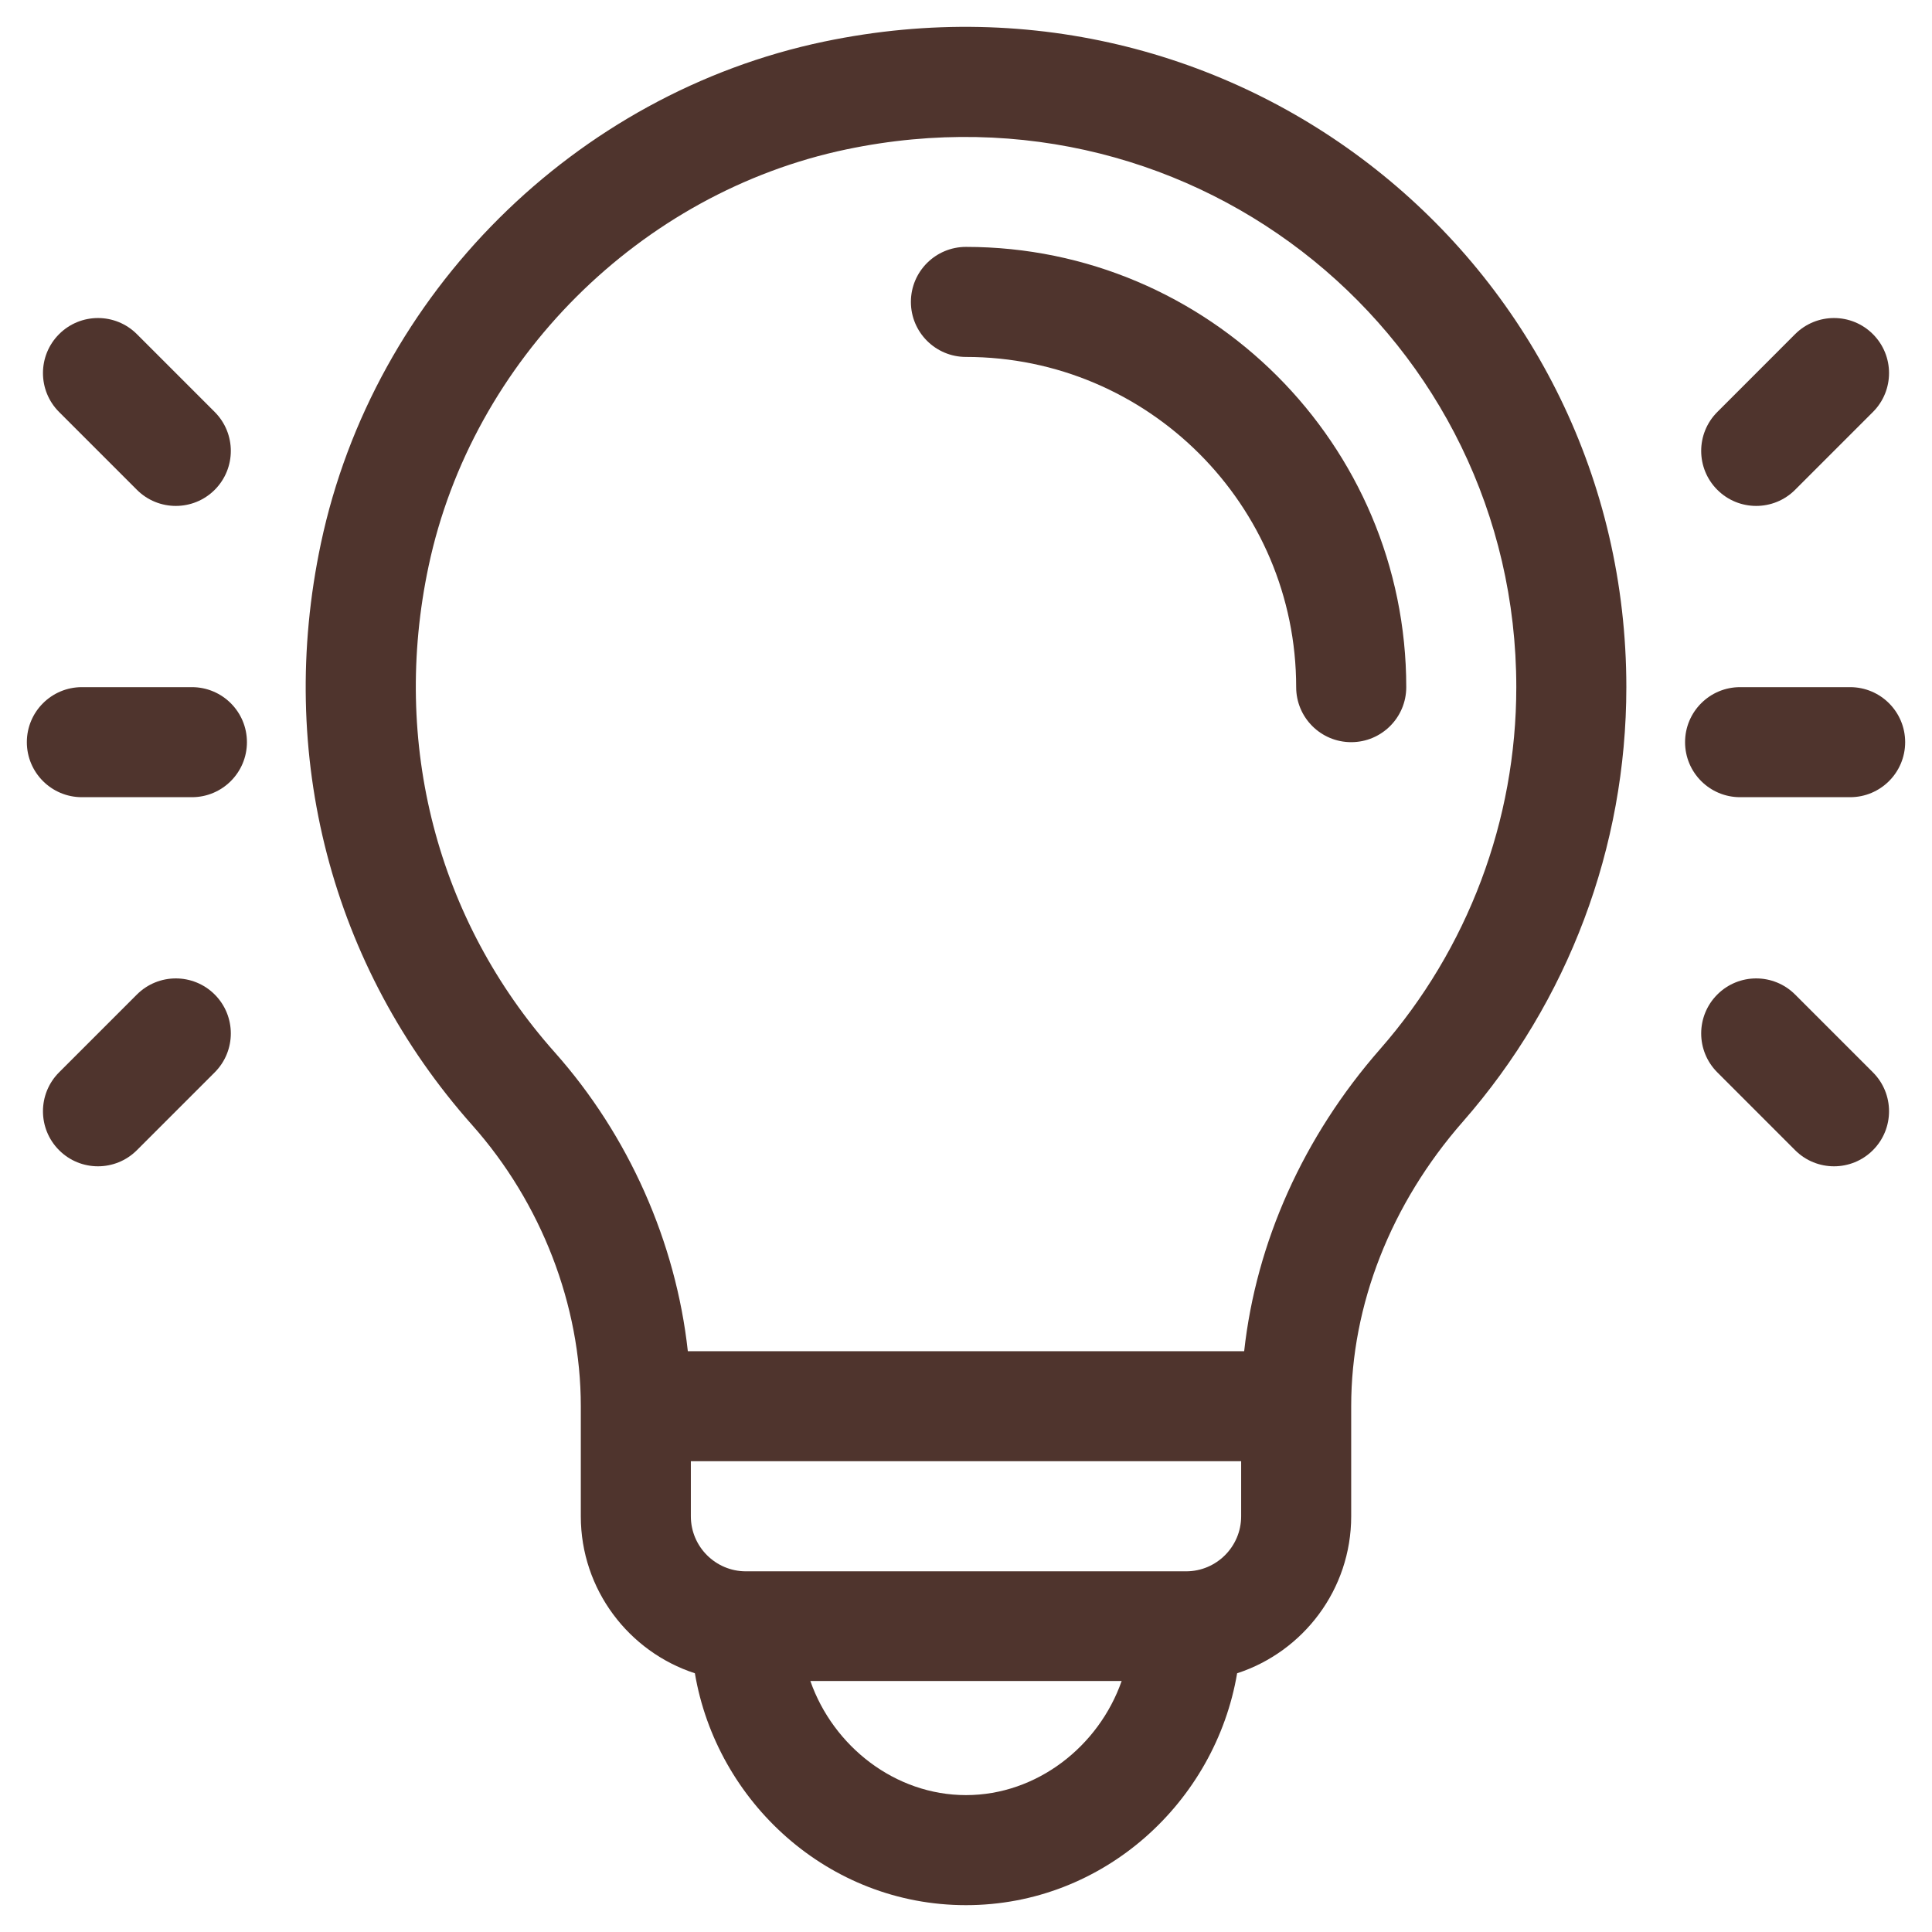
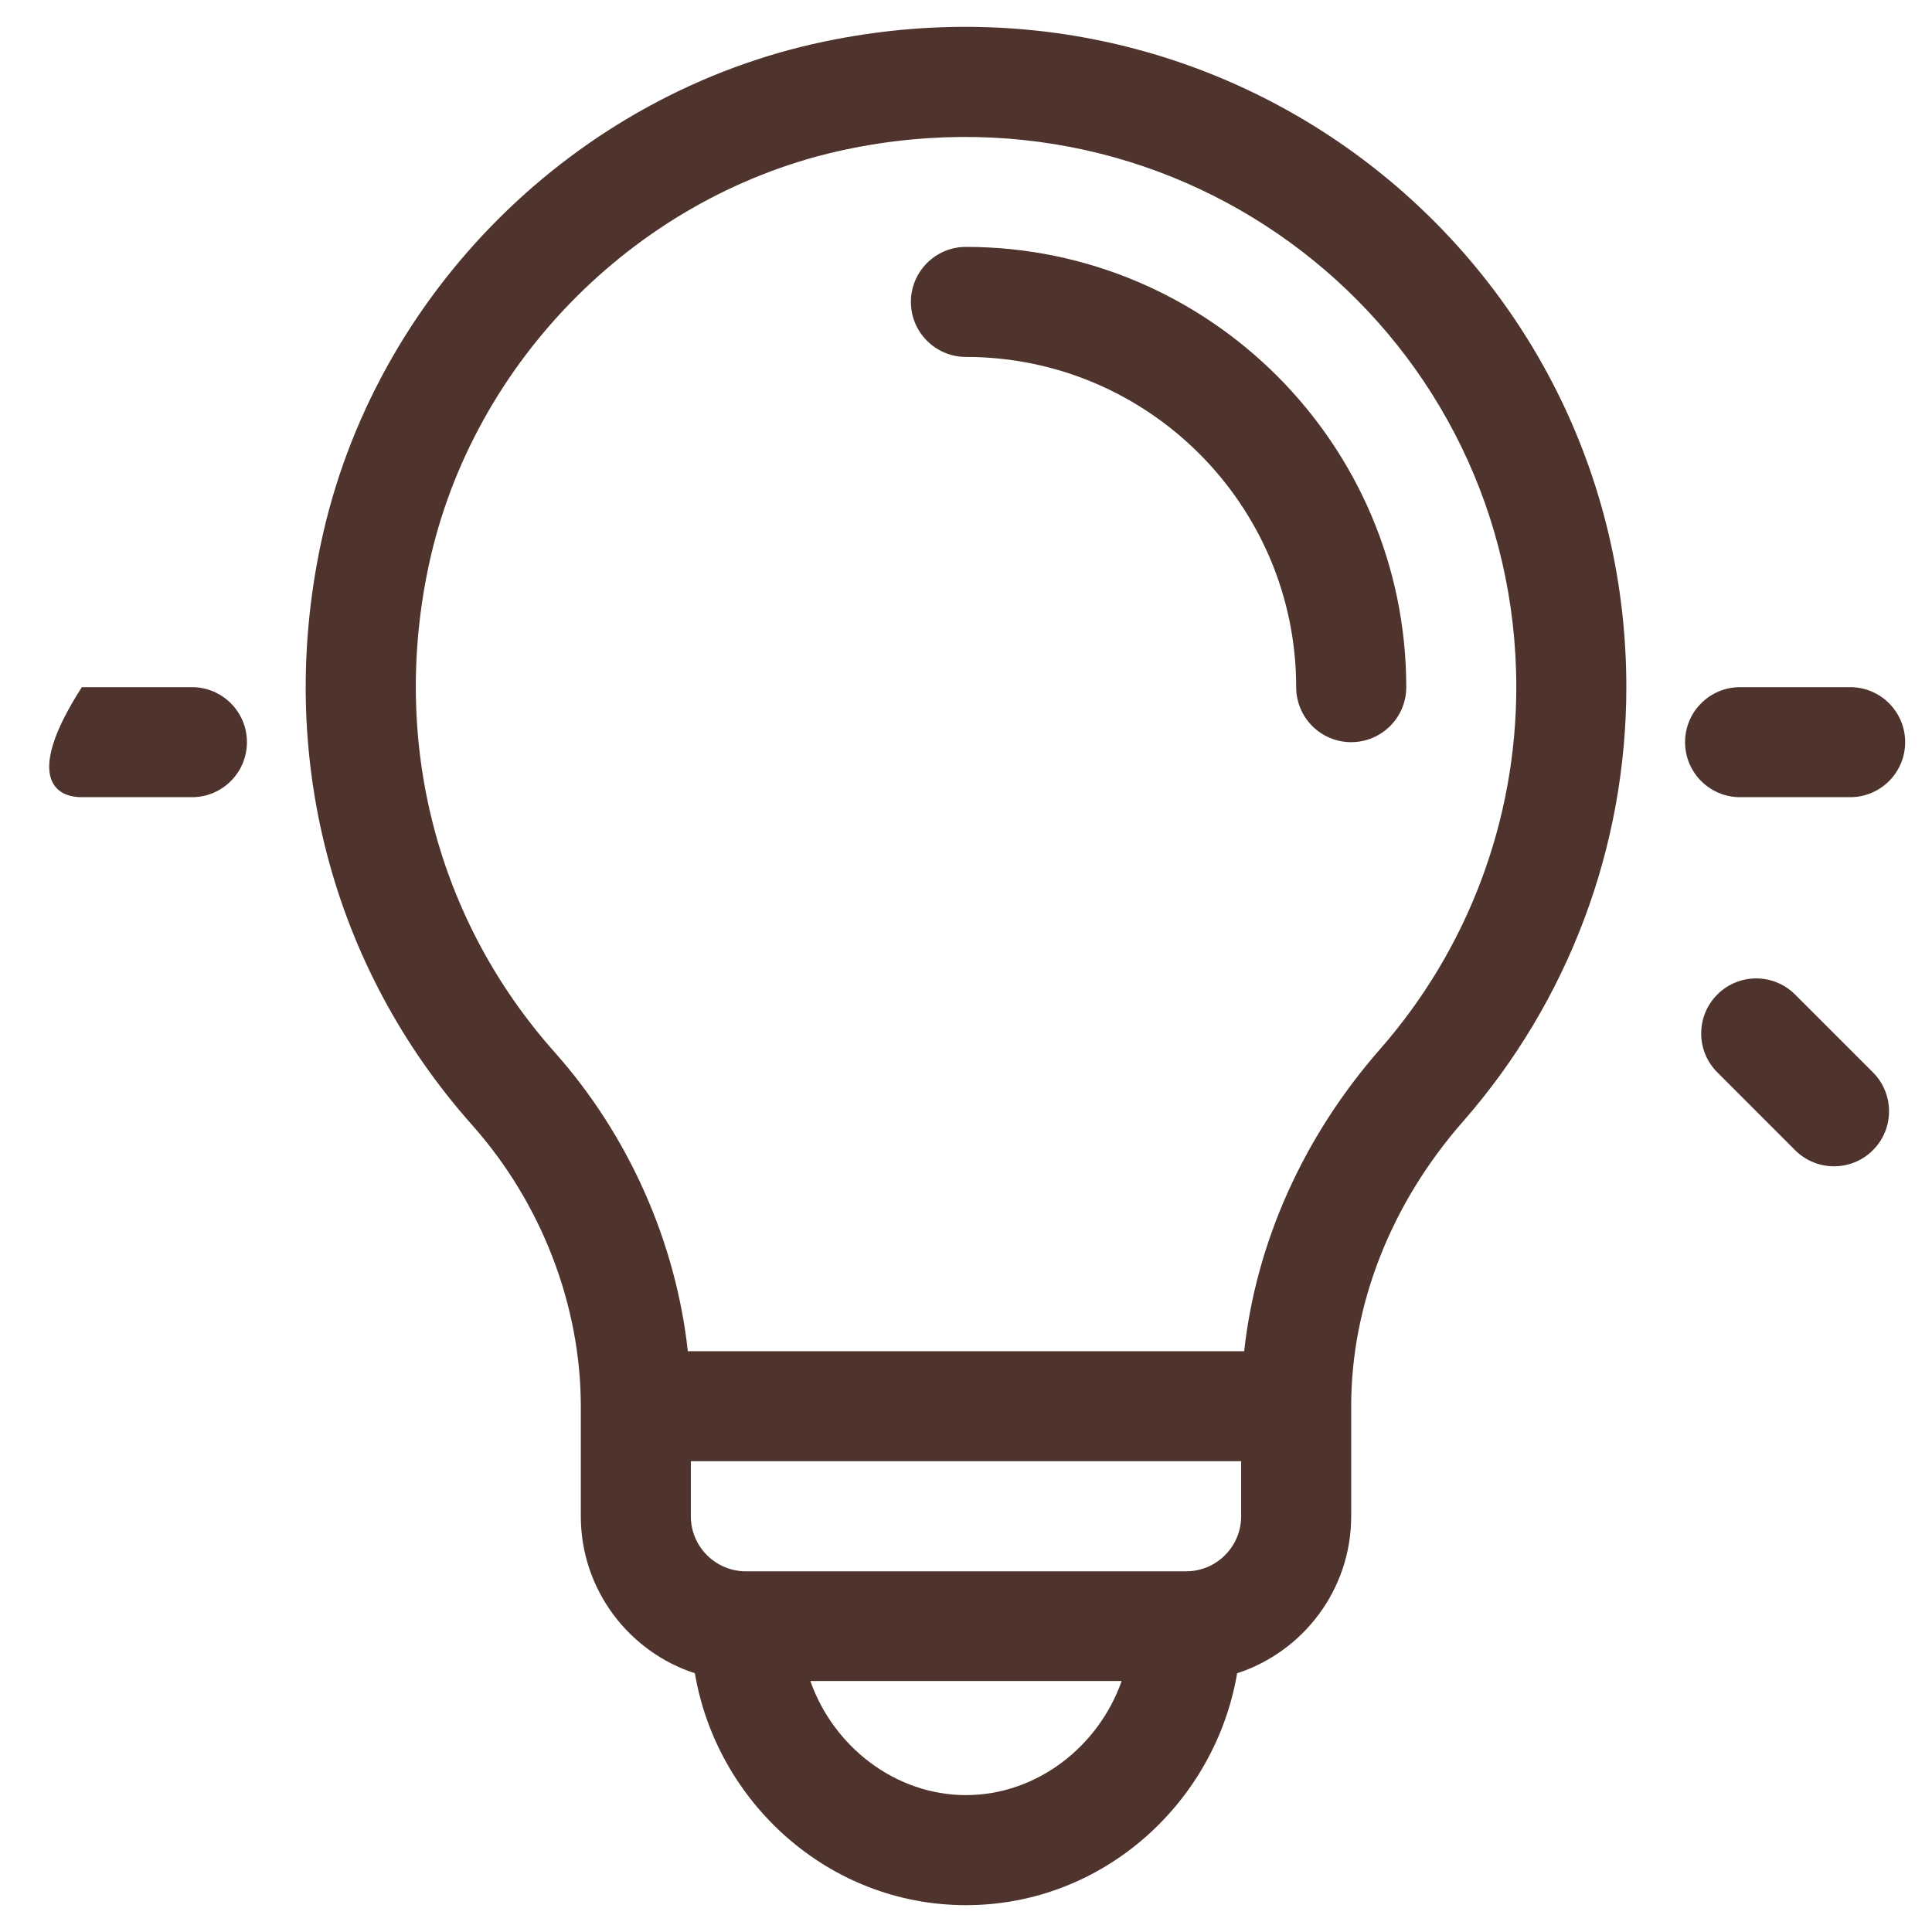
<svg xmlns="http://www.w3.org/2000/svg" width="48" height="48" viewBox="0 0 48 48" fill="none">
  <path d="M23.999 6.134C23.244 6.134 22.631 6.746 22.631 7.501C22.631 8.256 23.244 8.868 23.999 8.868C28.523 8.868 32.203 12.548 32.203 17.072C32.203 17.827 32.815 18.439 33.57 18.439C34.325 18.439 34.938 17.827 34.938 17.072C34.938 11.04 30.03 6.134 23.999 6.134Z" fill="#4F342D" />
  <path d="M20.476 1.033C14.299 2.324 9.29 7.285 7.973 13.5C6.86 18.749 8.231 24.018 11.735 27.957C13.447 29.883 14.43 32.424 14.43 34.937V37.672C14.43 39.491 15.621 41.037 17.264 41.572C17.804 44.764 20.575 47.333 24 47.333C27.424 47.333 30.196 44.765 30.736 41.572C32.379 41.037 33.57 39.491 33.57 37.672V34.937C33.57 32.419 34.556 29.908 36.345 27.867C38.964 24.879 40.406 21.045 40.406 17.072C40.406 6.72 30.932 -1.151 20.476 1.033ZM24 44.599C22.242 44.599 20.702 43.39 20.133 41.764H27.867C27.298 43.39 25.758 44.599 24 44.599ZM30.836 37.672C30.836 38.425 30.223 39.039 29.469 39.039H18.531C17.777 39.039 17.164 38.425 17.164 37.672V36.304H30.836V37.672ZM34.289 26.064C32.382 28.24 31.209 30.863 30.911 33.57H17.089C16.792 30.862 15.622 28.212 13.778 26.14C10.858 22.857 9.717 18.457 10.648 14.067C11.734 8.943 15.908 4.781 21.035 3.71C29.787 1.881 37.672 8.454 37.672 17.072C37.672 20.382 36.47 23.575 34.289 26.064Z" fill="#4F342D" />
-   <path d="M4.768 17.072H2.034C1.279 17.072 0.667 17.684 0.667 18.439C0.667 19.194 1.279 19.806 2.034 19.806H4.768C5.523 19.806 6.135 19.194 6.135 18.439C6.135 17.684 5.523 17.072 4.768 17.072Z" fill="#4F342D" />
-   <path d="M5.335 10.236L3.401 8.302C2.867 7.768 2.002 7.768 1.468 8.302C0.934 8.836 0.934 9.702 1.468 10.236L3.401 12.169C3.935 12.703 4.801 12.703 5.335 12.169C5.868 11.635 5.868 10.77 5.335 10.236Z" fill="#4F342D" />
-   <path d="M5.335 24.709C4.801 24.175 3.935 24.175 3.401 24.709L1.468 26.642C0.934 27.176 0.934 28.042 1.468 28.576C2.001 29.11 2.867 29.11 3.401 28.576L5.335 26.642C5.868 26.108 5.868 25.243 5.335 24.709Z" fill="#4F342D" />
+   <path d="M4.768 17.072H2.034C0.667 19.194 1.279 19.806 2.034 19.806H4.768C5.523 19.806 6.135 19.194 6.135 18.439C6.135 17.684 5.523 17.072 4.768 17.072Z" fill="#4F342D" />
  <path d="M45.966 17.072H43.232C42.477 17.072 41.865 17.684 41.865 18.439C41.865 19.194 42.477 19.806 43.232 19.806H45.966C46.721 19.806 47.333 19.194 47.333 18.439C47.333 17.684 46.721 17.072 45.966 17.072Z" fill="#4F342D" />
-   <path d="M46.532 8.302C45.999 7.768 45.133 7.768 44.599 8.302L42.666 10.236C42.132 10.77 42.132 11.635 42.666 12.169C43.199 12.703 44.065 12.703 44.599 12.169L46.532 10.236C47.066 9.702 47.066 8.836 46.532 8.302Z" fill="#4F342D" />
  <path d="M46.532 26.642L44.599 24.709C44.065 24.175 43.199 24.175 42.666 24.709C42.132 25.243 42.132 26.108 42.666 26.642L44.599 28.576C45.133 29.11 45.998 29.11 46.532 28.576C47.066 28.042 47.066 27.176 46.532 26.642Z" fill="#4F342D" />
</svg>